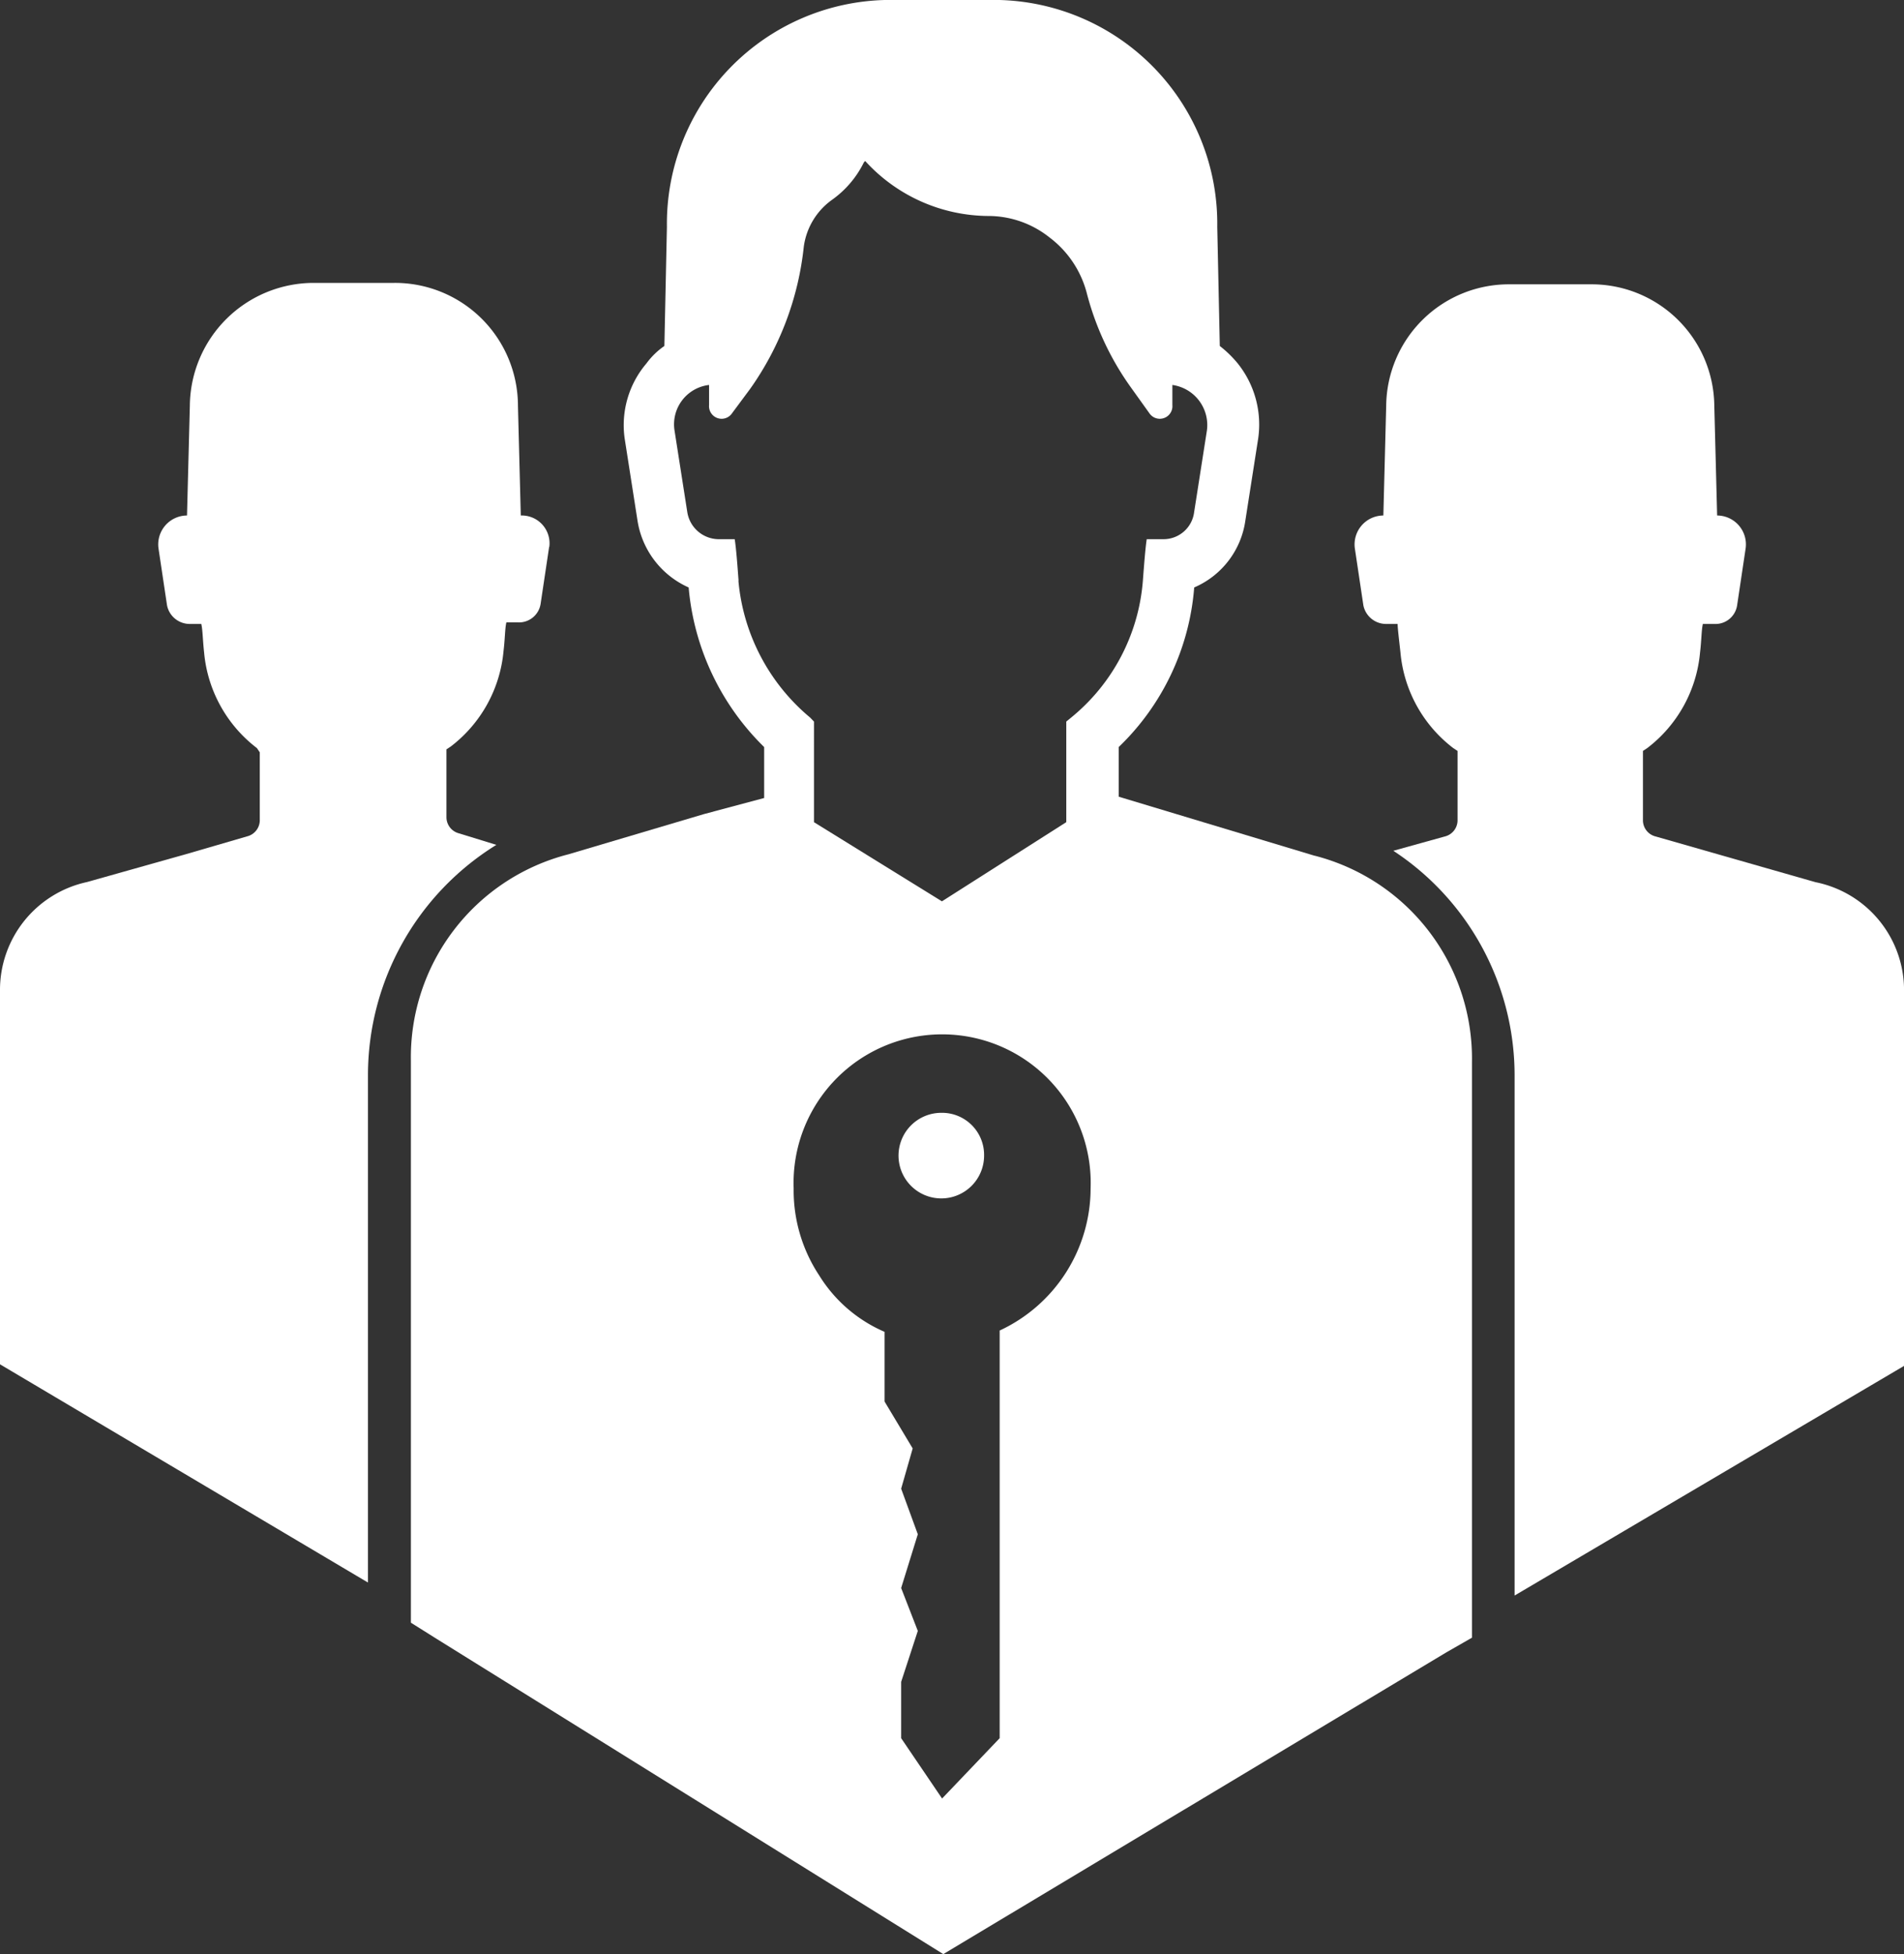
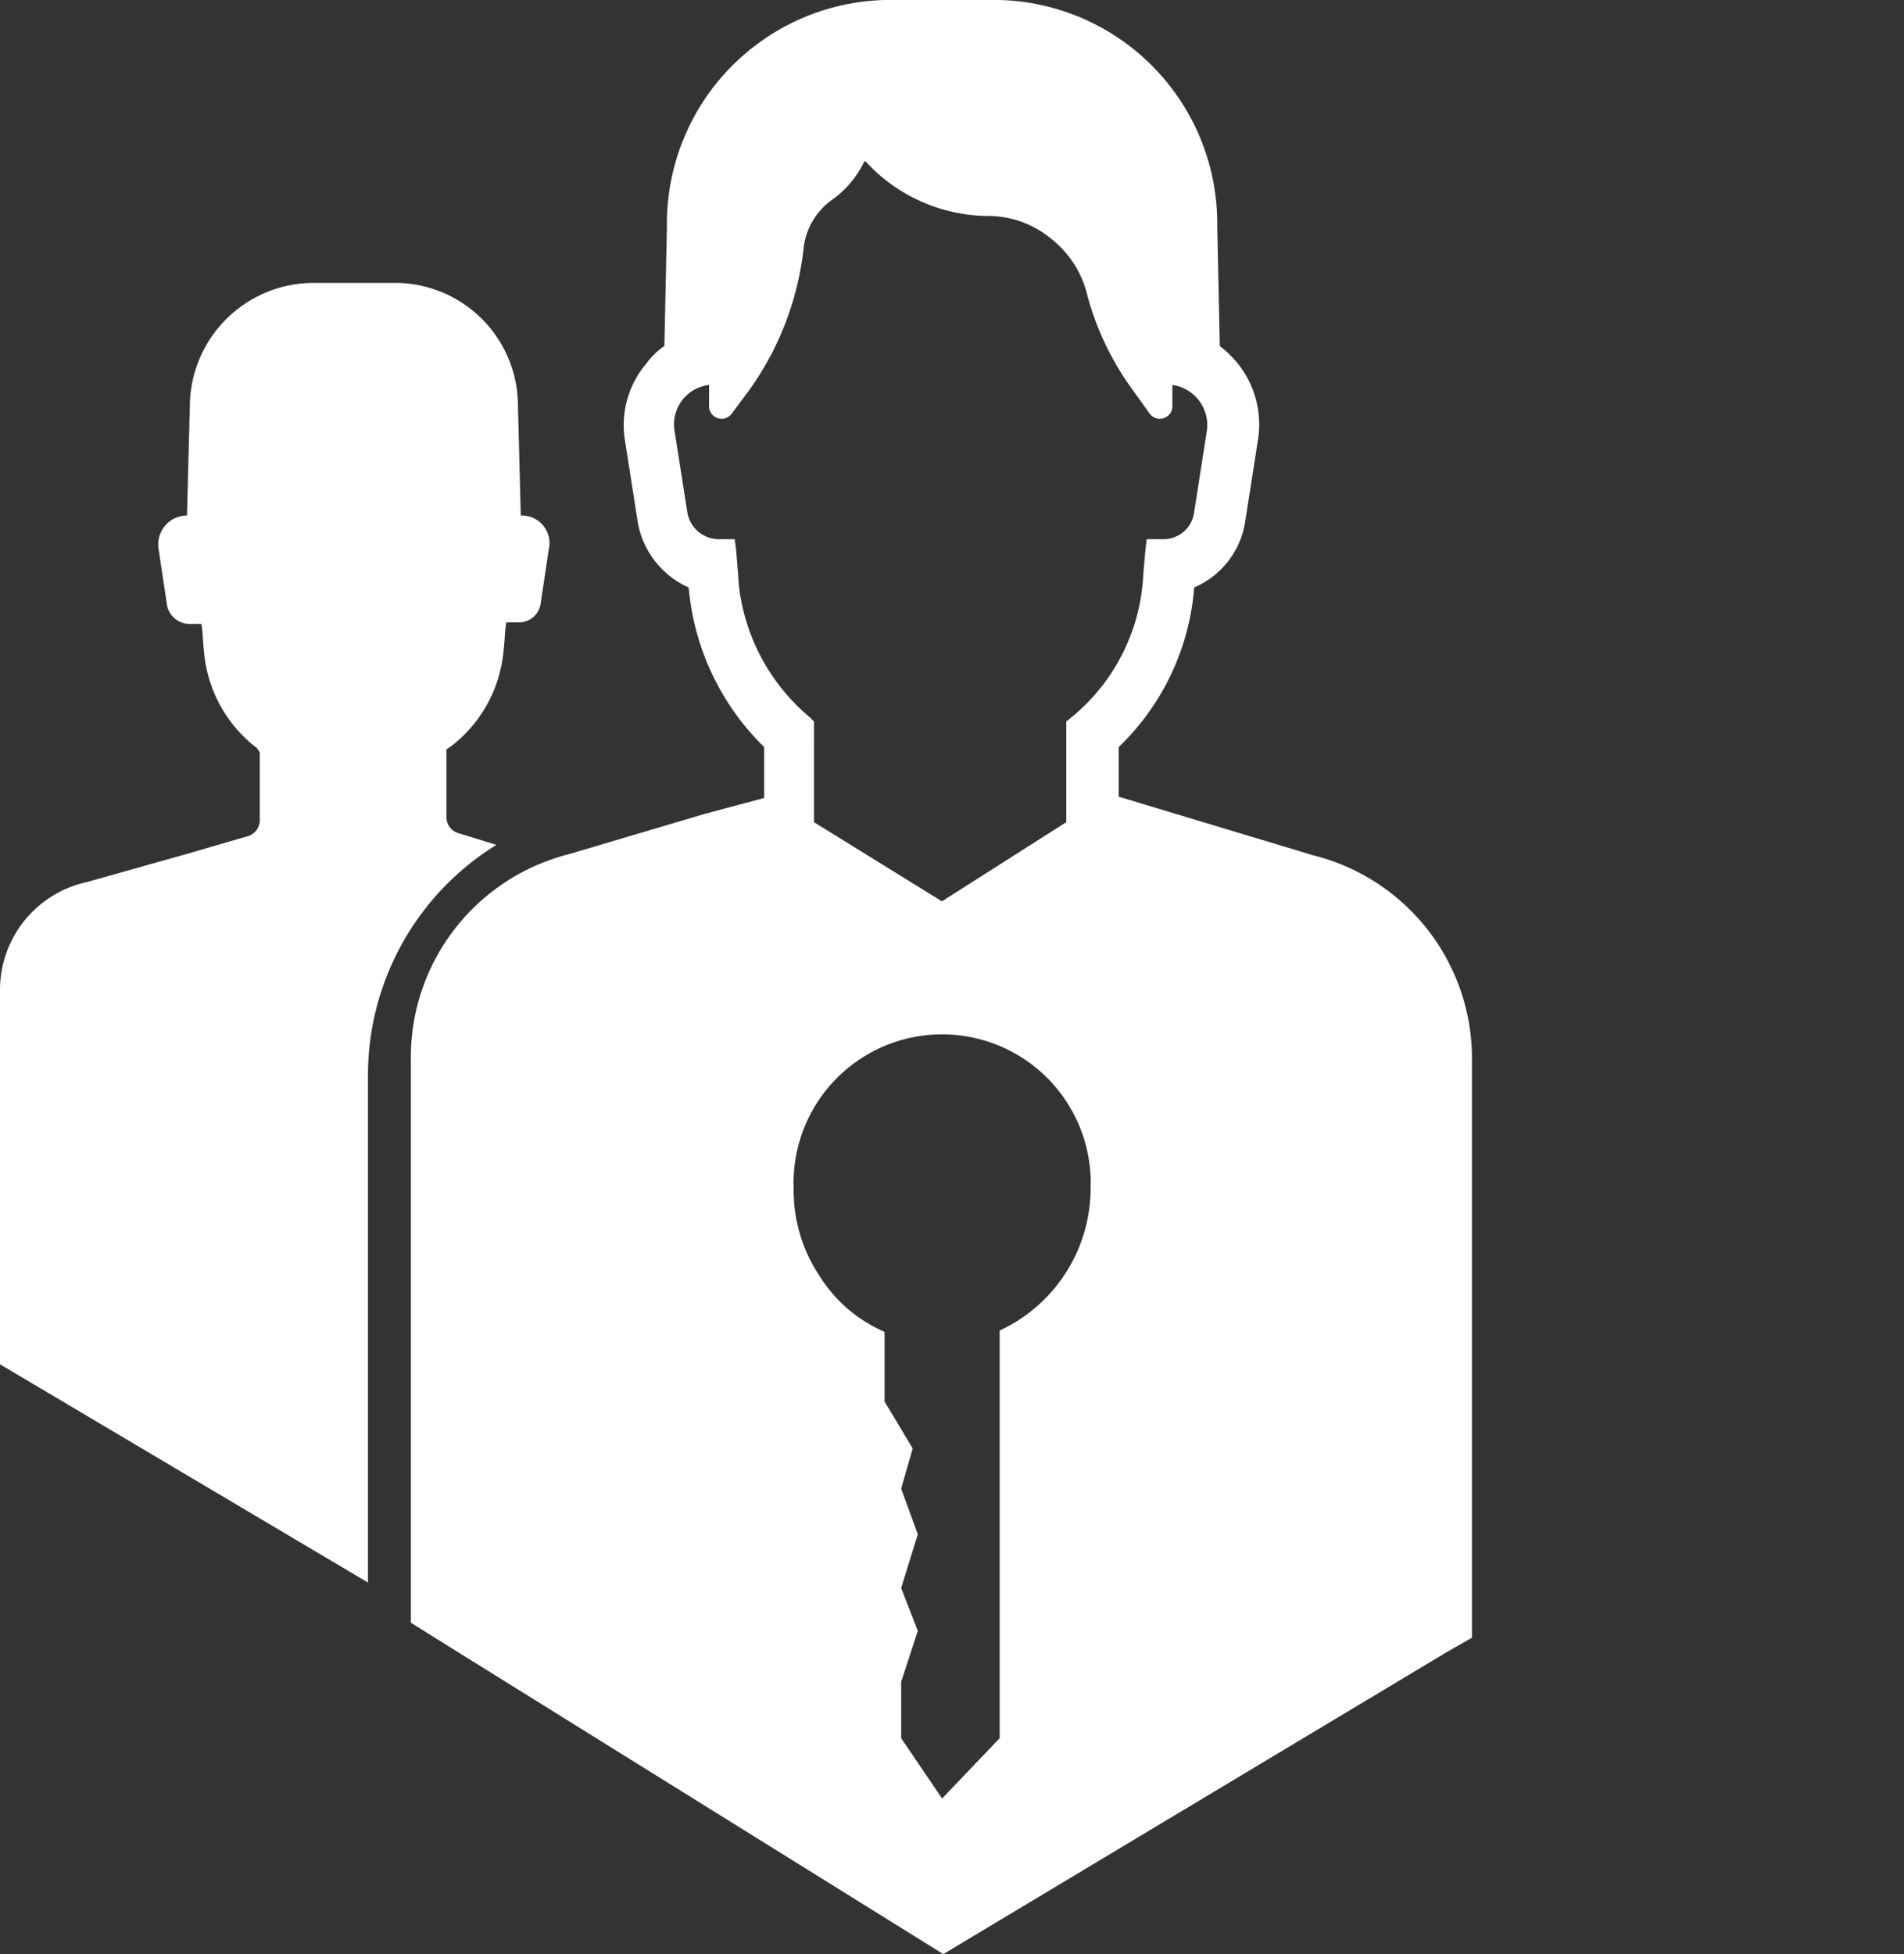
<svg xmlns="http://www.w3.org/2000/svg" width="38.984" height="40" viewBox="0 0 38.984 40">
  <rect x="0" y="0" width="38.984" height="40" fill="#333333" stroke="none" />
  <g id="noun-group-login-1018014" transform="translate(-101.5 -25.55)">
-     <path id="Path_37955" data-name="Path 37955" d="M474.909,123.312v7.681l-7.973,4.7v-10.66a5.5,5.5,0,0,0-2.483-4.585l1.052-.292a.342.342,0,0,0,.263-.321v-1.431l-.088-.058a2.774,2.774,0,0,1-1.081-1.957c-.029-.263-.058-.5-.058-.584h-.234a.474.474,0,0,1-.467-.38l-.175-1.168a.592.592,0,0,1,.584-.672l.058-2.249a2.512,2.512,0,0,1,2.541-2.483h1.636a2.512,2.512,0,0,1,2.541,2.483l.058,2.249a.592.592,0,0,1,.584.672l-.175,1.168a.448.448,0,0,1-.467.38h-.234c-.029.117-.029.35-.058.584a2.774,2.774,0,0,1-1.081,1.957l-.088.058v1.431a.342.342,0,0,0,.263.321l3.271.935a2.255,2.255,0,0,1,1.812,2.22Z" transform="translate(-334.425 -77.483)" fill="#fff" />
    <path id="Path_37956" data-name="Path 37956" d="M112.744,113.555l-.175,1.168a.448.448,0,0,1-.467.38h-.234c-.029.117-.029.35-.058.584a2.774,2.774,0,0,1-1.081,1.957l-.088.058v1.4a.342.342,0,0,0,.263.321l.759.234a5.546,5.546,0,0,0-2.629,4.7v10.4L101.5,130.29v-7.652a2.259,2.259,0,0,1,1.782-2.22l2.074-.584,1.2-.35a.342.342,0,0,0,.263-.321v-1.4l-.059-.087a2.774,2.774,0,0,1-1.081-1.957c-.029-.263-.029-.467-.058-.584h-.234a.474.474,0,0,1-.467-.38l-.175-1.168a.592.592,0,0,1,.584-.672l.058-2.249a2.537,2.537,0,0,1,2.541-2.512h1.636a2.518,2.518,0,0,1,2.541,2.512l.058,2.249a.569.569,0,0,1,.584.642Z" transform="translate(0 -76.813)" fill="#fff" />
-     <path id="Path_37957" data-name="Path 37957" d="M337.576,316.75a.876.876,0,1,0,.876.876A.861.861,0,0,0,337.576,316.75Z" transform="translate(-216.803 -268.421)" fill="#fff" />
    <path id="Path_37958" data-name="Path 37958" d="M220.8,43.066l-4.009-1.208V40.842a5.077,5.077,0,0,0,1.546-3.267,1.758,1.758,0,0,0,1.048-1.373l.262-1.675a2,2,0,0,0-.419-1.538,2.31,2.31,0,0,0-.367-.357l-.052-2.443a4.58,4.58,0,0,0-4.507-4.64h-2.254a4.581,4.581,0,0,0-4.507,4.64l-.052,2.443a1.524,1.524,0,0,0-.367.357,1.948,1.948,0,0,0-.446,1.538l.262,1.675a1.8,1.8,0,0,0,1.048,1.373,5.206,5.206,0,0,0,1.546,3.267v1.043l-1.232.329-2.778.824a4.287,4.287,0,0,0-3.223,4.228v11.5l.524.329L213.2,65.55l10.3-6.177.524-.3V47.293a4.287,4.287,0,0,0-3.223-4.228Zm-11.792-5.628c-.026-.357-.052-.686-.079-.851h-.341a.656.656,0,0,1-.629-.549l-.262-1.675a.811.811,0,0,1,.707-.933v.412a.258.258,0,0,0,.472.165l.367-.494a6.145,6.145,0,0,0,1.1-2.91,1.411,1.411,0,0,1,.576-.961,2.046,2.046,0,0,0,.655-.769l.026-.028a3.435,3.435,0,0,0,2.516,1.126,2.013,2.013,0,0,1,1.258.439,2.085,2.085,0,0,1,.76,1.126,5.8,5.8,0,0,0,.891,1.922l.393.549a.258.258,0,0,0,.472-.165v-.412a.829.829,0,0,1,.707.933l-.262,1.675a.631.631,0,0,1-.629.549h-.341c-.026.165-.052.494-.079.851a4.016,4.016,0,0,1-1.468,2.8l-.1.082v2.059L213.172,44l-2.62-1.62V40.32l-.079-.082a4.12,4.12,0,0,1-1.468-2.8Zm5.346,15.347V61.13l-1.179,1.235-.838-1.235V59.977l.341-1.043-.341-.878.341-1.1-.341-.933.236-.824-.576-.961V52.812a2.938,2.938,0,0,1-1.337-1.153,3.157,3.157,0,0,1-.524-1.784,3.042,3.042,0,1,1,6.08,0,3.214,3.214,0,0,1-1.861,2.91Z" transform="translate(-92.386)" fill="#fff" />
  </g>
</svg>